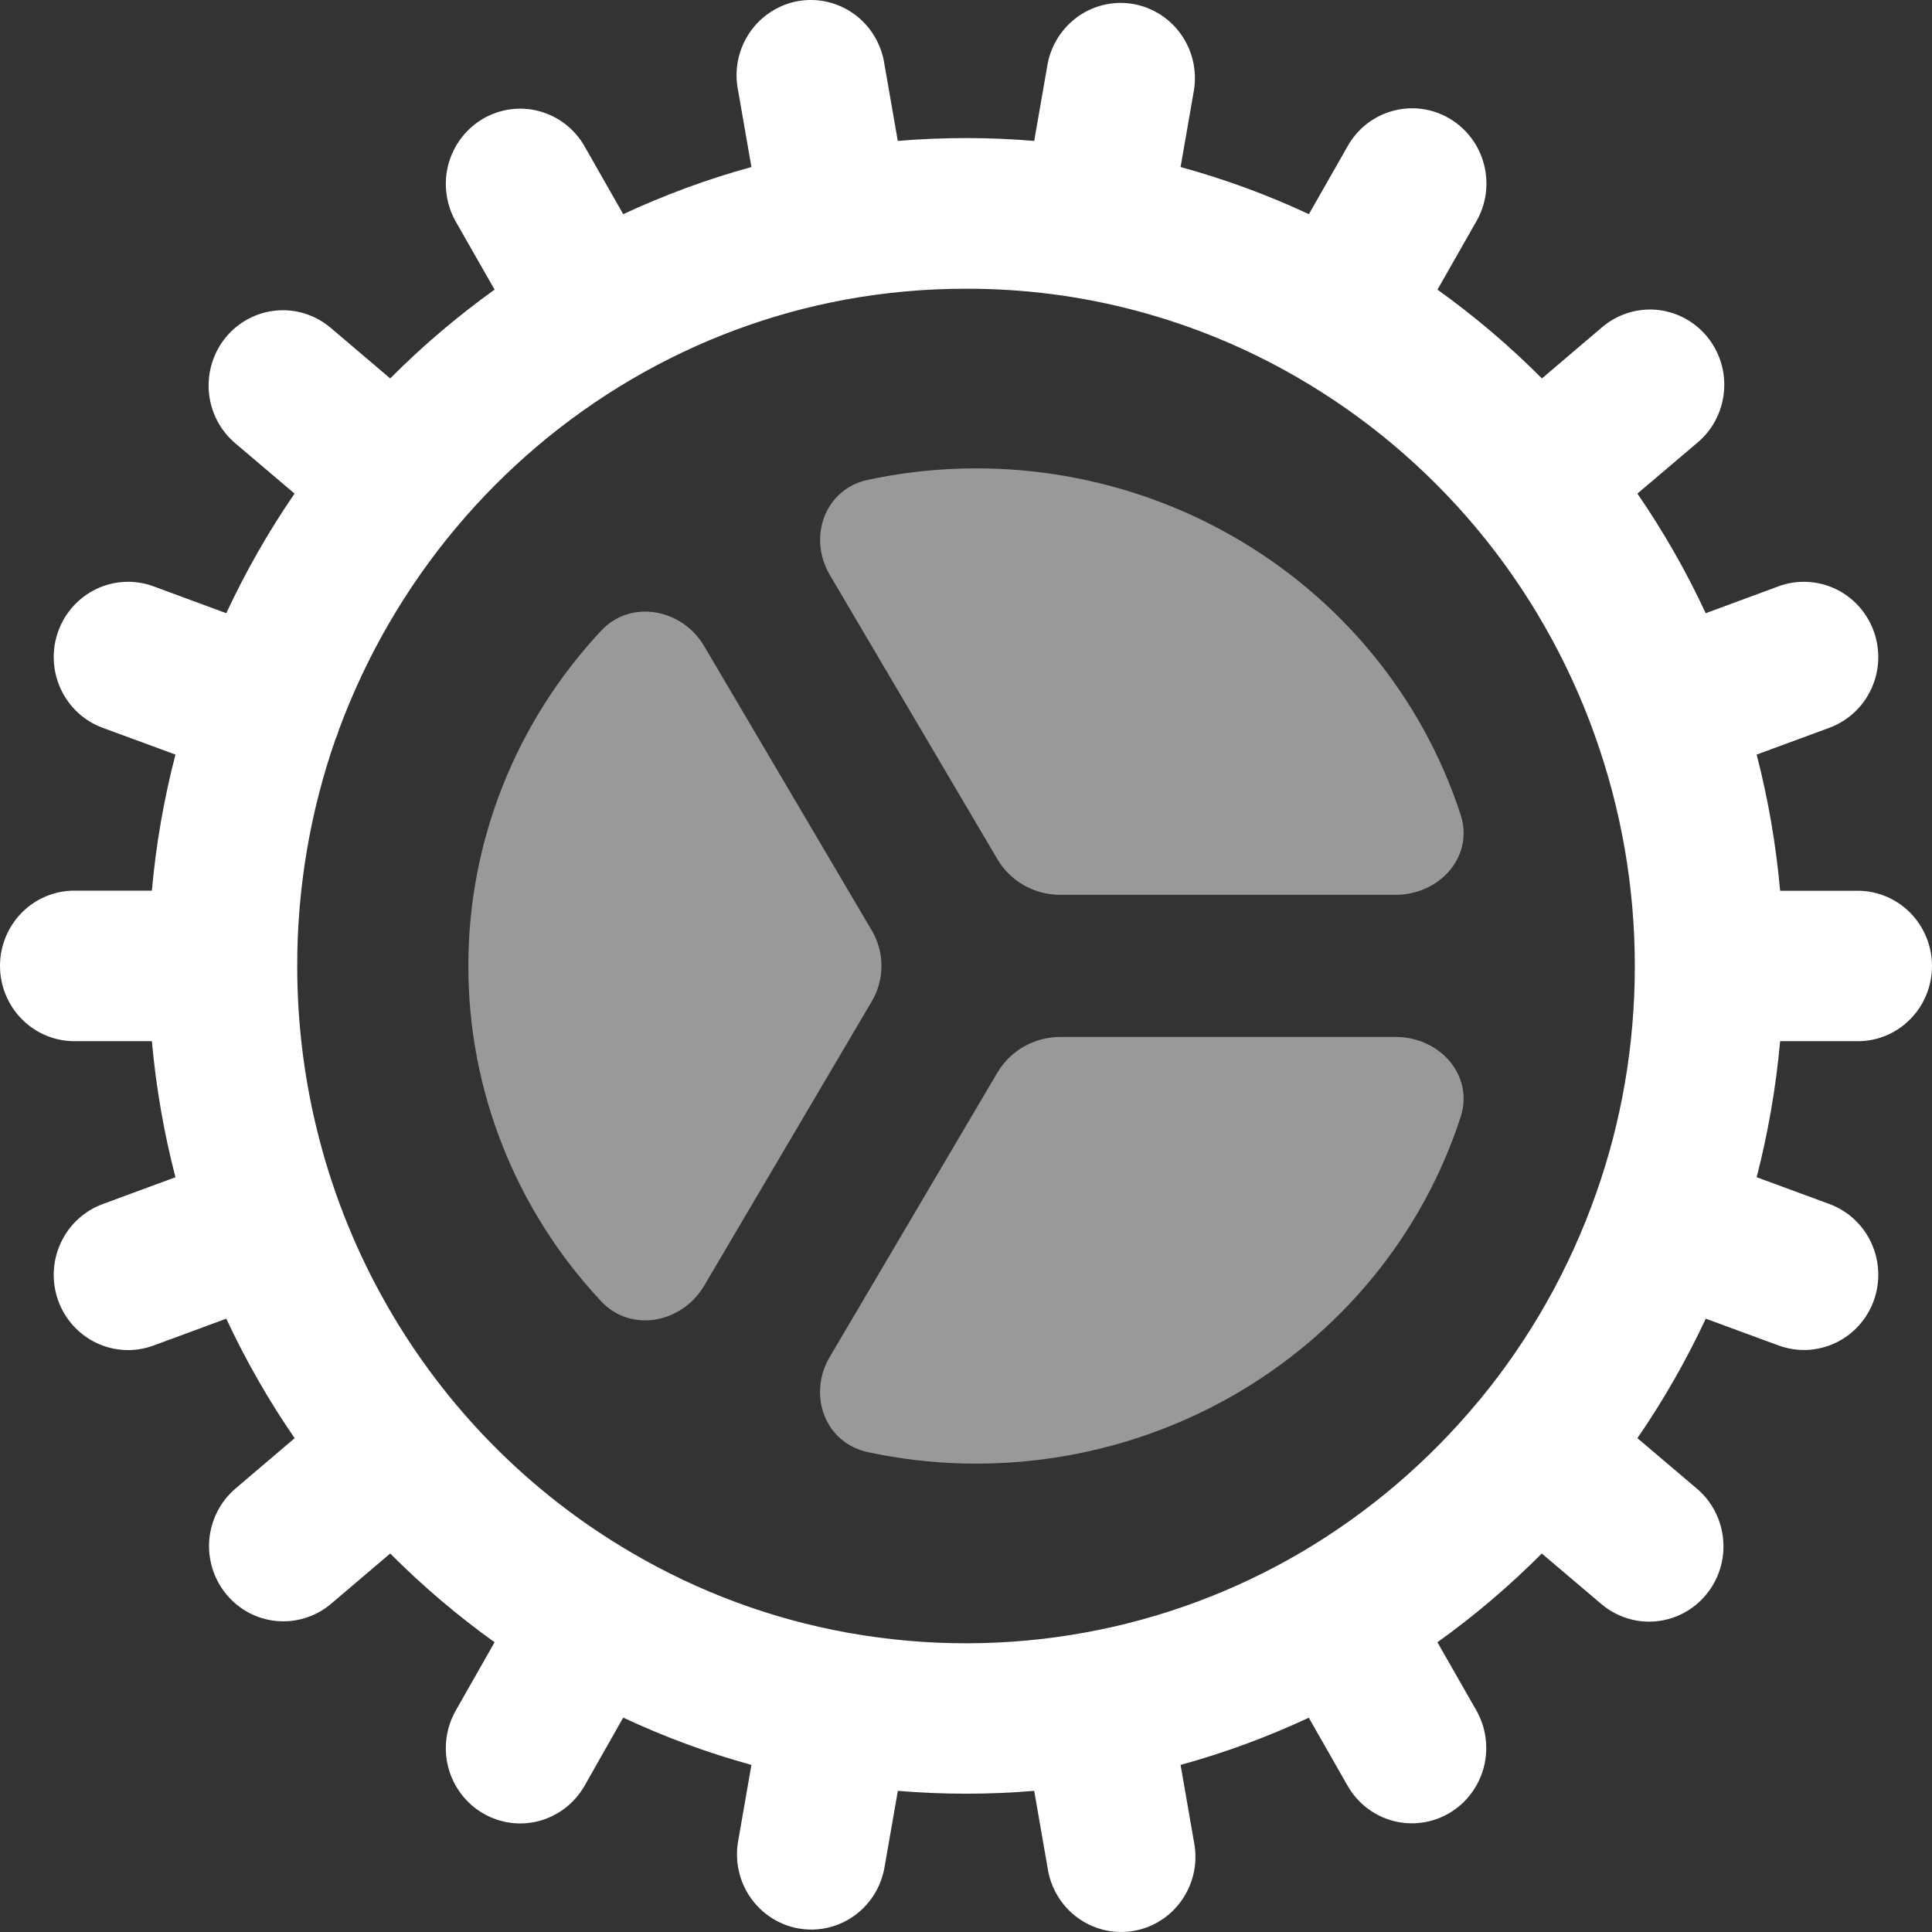
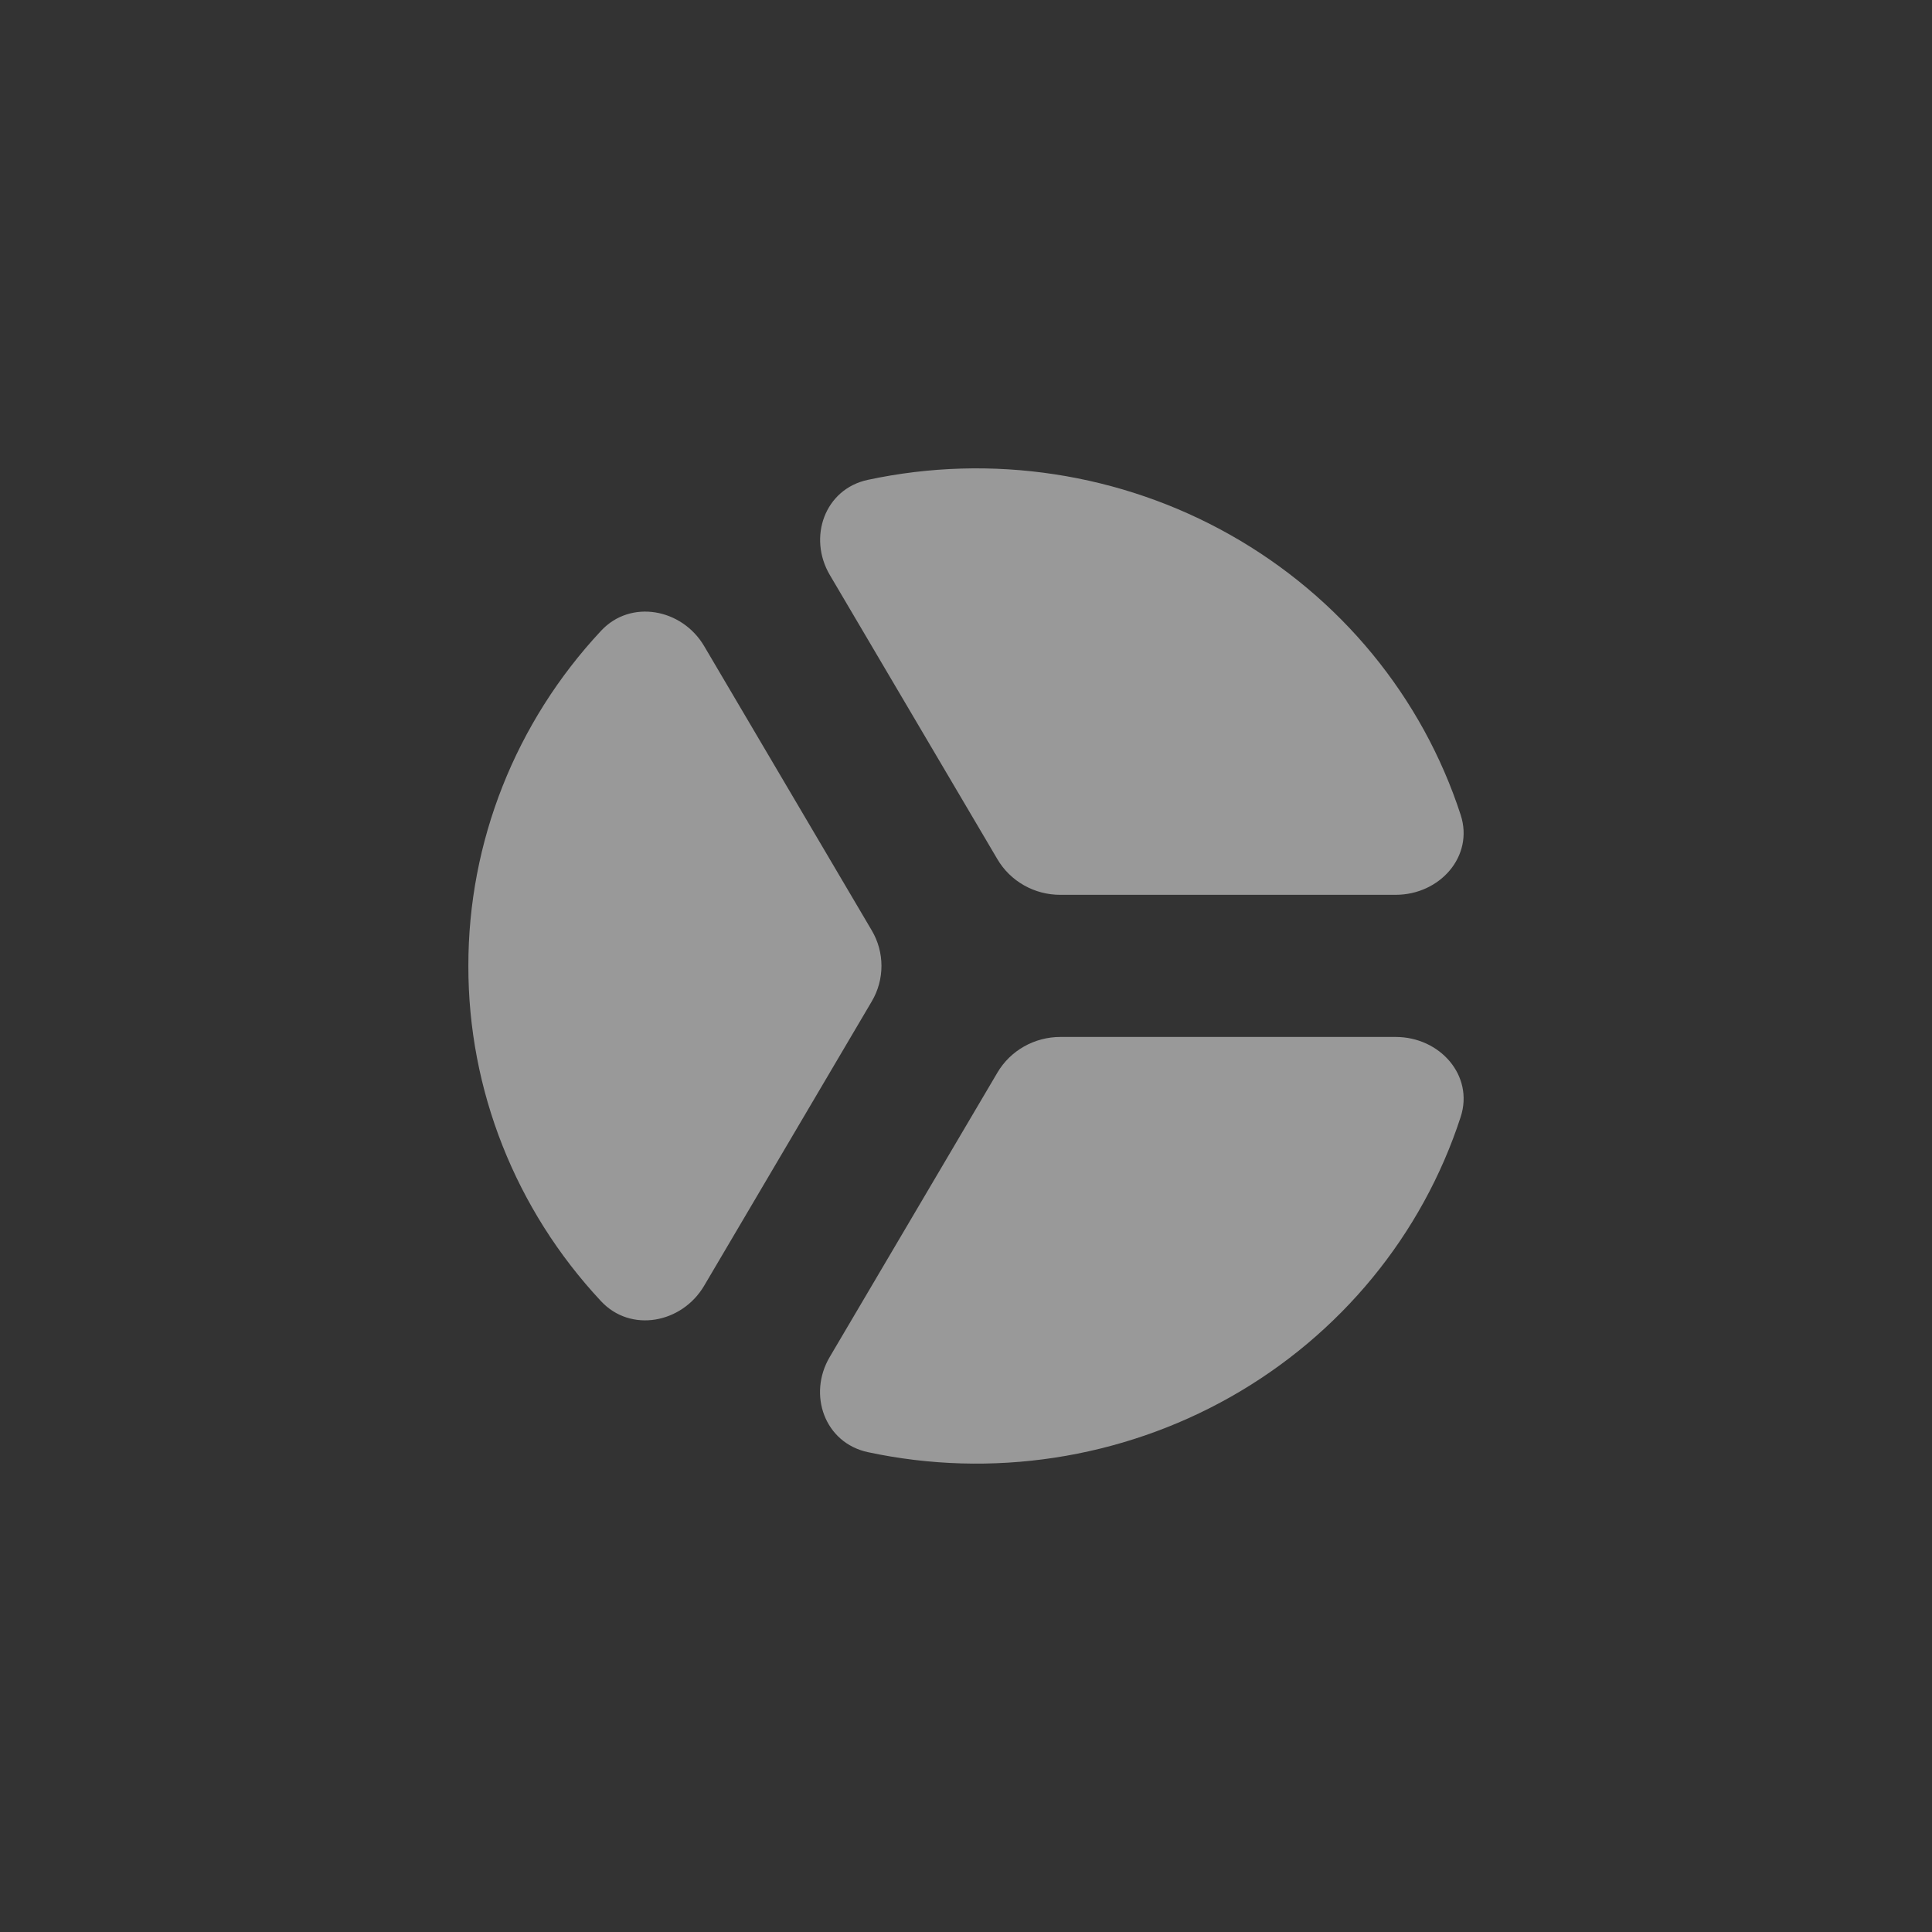
<svg xmlns="http://www.w3.org/2000/svg" width="33" height="33" viewBox="0 0 33 33" fill="none">
  <rect x="0" y="0" width="33" height="33" fill="#333333" stroke="none" />
  <path d="M24.95 13.921C25.178 14.626 24.593 15.284 23.839 15.284H18.111C17.894 15.285 17.68 15.229 17.491 15.122C17.302 15.015 17.146 14.862 17.037 14.677L14.174 9.821C13.796 9.18 14.086 8.353 14.824 8.196C16.936 7.744 19.146 8.08 21.019 9.139C22.892 10.198 24.294 11.903 24.95 13.921ZM10.265 10.776C10.772 10.229 11.65 10.396 12.027 11.035L14.89 15.892C14.999 16.076 15.056 16.285 15.056 16.498C15.056 16.712 14.999 16.921 14.89 17.105L12.027 21.962C11.648 22.604 10.771 22.771 10.263 22.222C8.804 20.659 7.997 18.617 8 16.5C7.997 14.382 8.805 12.34 10.265 10.776ZM14.824 24.804C14.085 24.645 13.794 23.82 14.172 23.179L17.037 18.32C17.146 18.135 17.302 17.982 17.491 17.875C17.68 17.768 17.894 17.712 18.111 17.712H23.839C24.595 17.712 25.178 18.371 24.95 19.076C24.294 21.094 22.893 22.8 21.02 23.86C19.146 24.919 16.937 25.256 14.824 24.804Z" fill="white" fill-opacity="0.5" />
-   <path fill-rule="evenodd" clip-rule="evenodd" d="M31.731 17.785C32.067 17.785 32.39 17.65 32.628 17.409C32.866 17.168 33 16.841 33 16.5C33 16.159 32.866 15.832 32.628 15.591C32.39 15.35 32.067 15.215 31.731 15.215H30.406C30.336 14.429 30.202 13.651 30.005 12.889L31.247 12.431C31.403 12.374 31.547 12.285 31.67 12.171C31.793 12.057 31.893 11.92 31.963 11.767C32.034 11.614 32.074 11.448 32.081 11.279C32.088 11.111 32.063 10.942 32.006 10.784C31.949 10.625 31.861 10.479 31.749 10.355C31.636 10.23 31.5 10.129 31.349 10.058C31.198 9.987 31.035 9.946 30.868 9.939C30.701 9.931 30.535 9.957 30.378 10.015L29.135 10.474C28.803 9.761 28.413 9.078 27.968 8.431L28.984 7.569C29.114 7.462 29.223 7.329 29.302 7.179C29.381 7.028 29.43 6.864 29.446 6.694C29.462 6.524 29.445 6.353 29.395 6.19C29.345 6.028 29.263 5.877 29.155 5.746C29.047 5.616 28.914 5.508 28.765 5.43C28.615 5.352 28.452 5.305 28.284 5.291C28.116 5.277 27.948 5.298 27.788 5.351C27.628 5.404 27.48 5.489 27.352 5.6L26.337 6.464C25.785 5.909 25.188 5.402 24.553 4.947L25.215 3.785C25.3 3.639 25.355 3.477 25.378 3.309C25.4 3.141 25.39 2.97 25.347 2.806C25.304 2.643 25.23 2.489 25.128 2.354C25.027 2.22 24.9 2.107 24.755 2.022C24.61 1.937 24.45 1.882 24.284 1.86C24.118 1.838 23.949 1.85 23.787 1.895C23.626 1.939 23.475 2.015 23.342 2.119C23.21 2.223 23.099 2.352 23.017 2.5L22.357 3.658C21.65 3.328 20.916 3.058 20.165 2.853L20.395 1.533C20.446 1.201 20.367 0.861 20.173 0.587C19.98 0.314 19.688 0.128 19.361 0.069C19.034 0.011 18.697 0.085 18.423 0.275C18.149 0.466 17.959 0.757 17.895 1.087L17.665 2.407C16.89 2.342 16.11 2.342 15.335 2.407L15.105 1.087C15.079 0.919 15.02 0.757 14.931 0.611C14.843 0.466 14.726 0.339 14.589 0.24C14.452 0.141 14.296 0.07 14.132 0.032C13.967 -0.006 13.797 -0.01 13.63 0.019C13.464 0.049 13.305 0.112 13.164 0.205C13.022 0.297 12.899 0.417 12.804 0.558C12.708 0.699 12.642 0.858 12.607 1.025C12.573 1.193 12.572 1.365 12.605 1.533L12.835 2.853C12.077 3.06 11.346 3.333 10.645 3.658L9.985 2.5C9.902 2.353 9.791 2.225 9.659 2.122C9.526 2.019 9.375 1.944 9.214 1.9C9.053 1.856 8.885 1.845 8.72 1.867C8.554 1.889 8.395 1.944 8.25 2.028C8.106 2.113 7.979 2.225 7.878 2.359C7.776 2.493 7.702 2.646 7.658 2.809C7.615 2.972 7.604 3.142 7.626 3.31C7.648 3.477 7.702 3.639 7.785 3.785L8.448 4.947C7.813 5.402 7.217 5.909 6.665 6.464L5.649 5.6C5.391 5.381 5.058 5.274 4.723 5.304C4.387 5.333 4.077 5.497 3.86 5.758C3.644 6.019 3.539 6.356 3.568 6.696C3.597 7.036 3.758 7.35 4.016 7.569L5.031 8.431C4.587 9.078 4.197 9.761 3.865 10.474L2.622 10.015C2.305 9.898 1.956 9.914 1.651 10.058C1.346 10.202 1.109 10.463 0.994 10.784C0.879 11.104 0.894 11.458 1.037 11.767C1.179 12.076 1.437 12.315 1.753 12.431L2.997 12.889C2.799 13.651 2.664 14.428 2.594 15.213H1.269C0.933 15.213 0.61 15.348 0.372 15.589C0.134 15.83 0 16.157 0 16.498C0 16.839 0.134 17.166 0.372 17.407C0.61 17.648 0.933 17.784 1.269 17.784H2.594C2.666 18.579 2.801 19.355 2.997 20.108L1.753 20.567C1.437 20.683 1.179 20.923 1.037 21.232C0.894 21.541 0.879 21.894 0.994 22.215C1.109 22.535 1.346 22.796 1.651 22.94C1.956 23.084 2.305 23.1 2.622 22.983L3.865 22.524C4.199 23.239 4.59 23.923 5.033 24.565L4.018 25.429C3.763 25.649 3.604 25.962 3.575 26.3C3.547 26.638 3.652 26.973 3.867 27.233C4.082 27.494 4.39 27.657 4.723 27.688C5.057 27.719 5.389 27.616 5.648 27.4L6.665 26.535C7.216 27.088 7.814 27.597 8.448 28.051L7.785 29.217C7.617 29.512 7.571 29.863 7.658 30.193C7.746 30.522 7.959 30.803 8.25 30.973C8.542 31.144 8.889 31.19 9.214 31.102C9.539 31.013 9.817 30.797 9.985 30.502L10.645 29.338C11.346 29.667 12.079 29.938 12.835 30.146L12.605 31.465C12.551 31.799 12.629 32.141 12.822 32.416C13.015 32.692 13.308 32.88 13.637 32.939C13.966 32.998 14.304 32.923 14.579 32.731C14.854 32.539 15.042 32.245 15.105 31.913L15.336 30.589C16.111 30.654 16.89 30.654 17.665 30.589L17.895 31.913C17.921 32.081 17.98 32.243 18.069 32.389C18.157 32.534 18.274 32.661 18.411 32.76C18.548 32.859 18.704 32.93 18.868 32.968C19.033 33.006 19.203 33.01 19.37 32.98C19.536 32.951 19.695 32.888 19.837 32.795C19.978 32.703 20.101 32.583 20.196 32.442C20.292 32.301 20.358 32.142 20.393 31.975C20.427 31.807 20.428 31.635 20.395 31.467L20.165 30.146C20.916 29.94 21.648 29.67 22.355 29.34L23.017 30.5C23.185 30.796 23.462 31.011 23.788 31.1C24.113 31.188 24.459 31.142 24.751 30.972C25.043 30.801 25.256 30.52 25.343 30.191C25.43 29.861 25.385 29.51 25.217 29.215L24.552 28.051C25.187 27.597 25.783 27.089 26.335 26.535L27.352 27.398C27.611 27.617 27.944 27.724 28.279 27.694C28.615 27.664 28.925 27.5 29.141 27.239C29.358 26.977 29.463 26.64 29.433 26.3C29.404 25.96 29.242 25.646 28.984 25.427L27.968 24.565C28.41 23.923 28.801 23.239 29.136 22.524L30.38 22.982C30.537 23.039 30.703 23.065 30.87 23.058C31.036 23.05 31.2 23.009 31.351 22.938C31.502 22.867 31.637 22.766 31.75 22.641C31.863 22.517 31.95 22.371 32.007 22.212C32.063 22.053 32.089 21.885 32.081 21.716C32.074 21.548 32.034 21.382 31.963 21.229C31.893 21.076 31.793 20.939 31.67 20.825C31.547 20.711 31.403 20.623 31.247 20.565L30.005 20.108C30.199 19.355 30.334 18.579 30.406 17.784H31.732L31.731 17.785ZM27.234 12.541C26.773 11.257 26.091 10.066 25.22 9.023C24.351 7.984 23.308 7.108 22.14 6.435C20.421 5.444 18.477 4.926 16.499 4.932C15.804 4.931 15.11 4.994 14.426 5.12C13.145 5.358 11.914 5.818 10.787 6.479C8.489 7.827 6.724 9.94 5.791 12.459C5.775 12.516 5.755 12.572 5.73 12.627C5.296 13.871 5.075 15.181 5.077 16.5C5.075 18.528 5.6 20.522 6.6 22.279C7.6 24.037 9.04 25.497 10.774 26.512L10.789 26.521C11.931 27.191 13.179 27.653 14.478 27.888L14.516 27.894C15.842 28.129 17.198 28.127 18.523 27.887C19.838 27.649 21.102 27.179 22.255 26.497C23.385 25.827 24.393 24.967 25.237 23.953L25.252 23.936L25.267 23.919C26.135 22.868 26.811 21.669 27.265 20.378C27.693 19.167 27.924 17.861 27.924 16.5C27.924 15.15 27.691 13.811 27.234 12.543V12.541Z" fill="white" />
</svg>